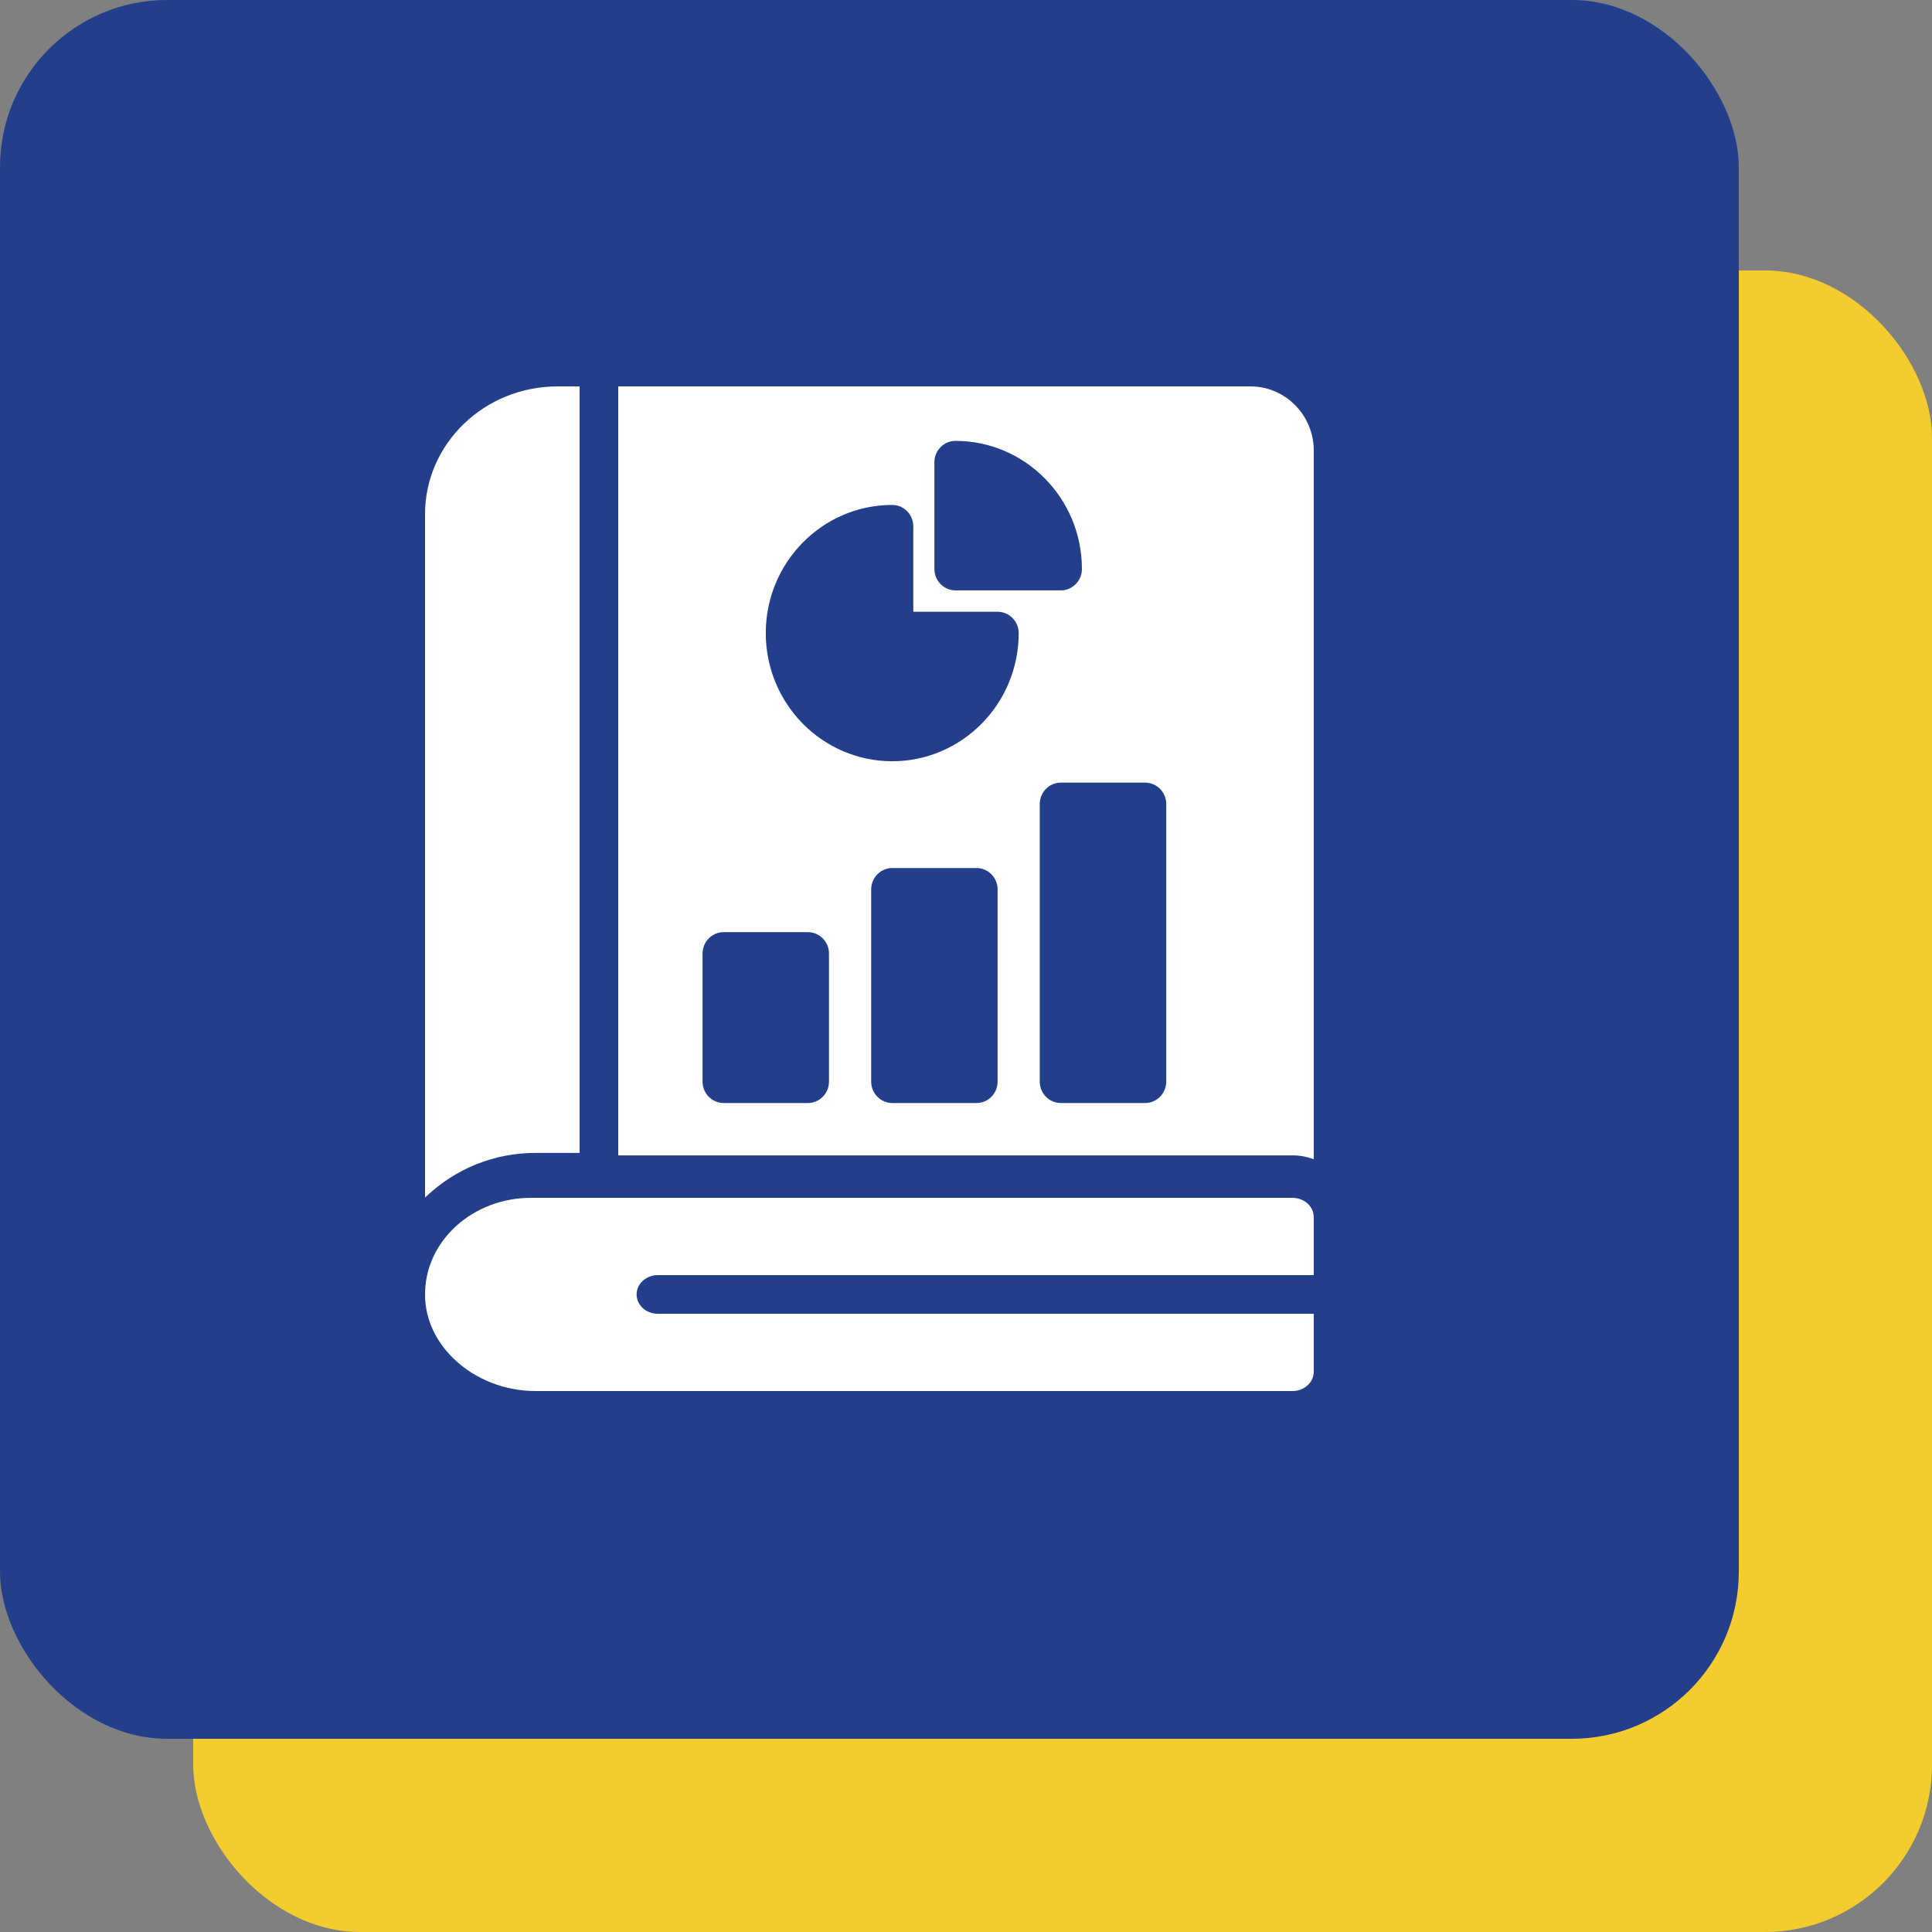
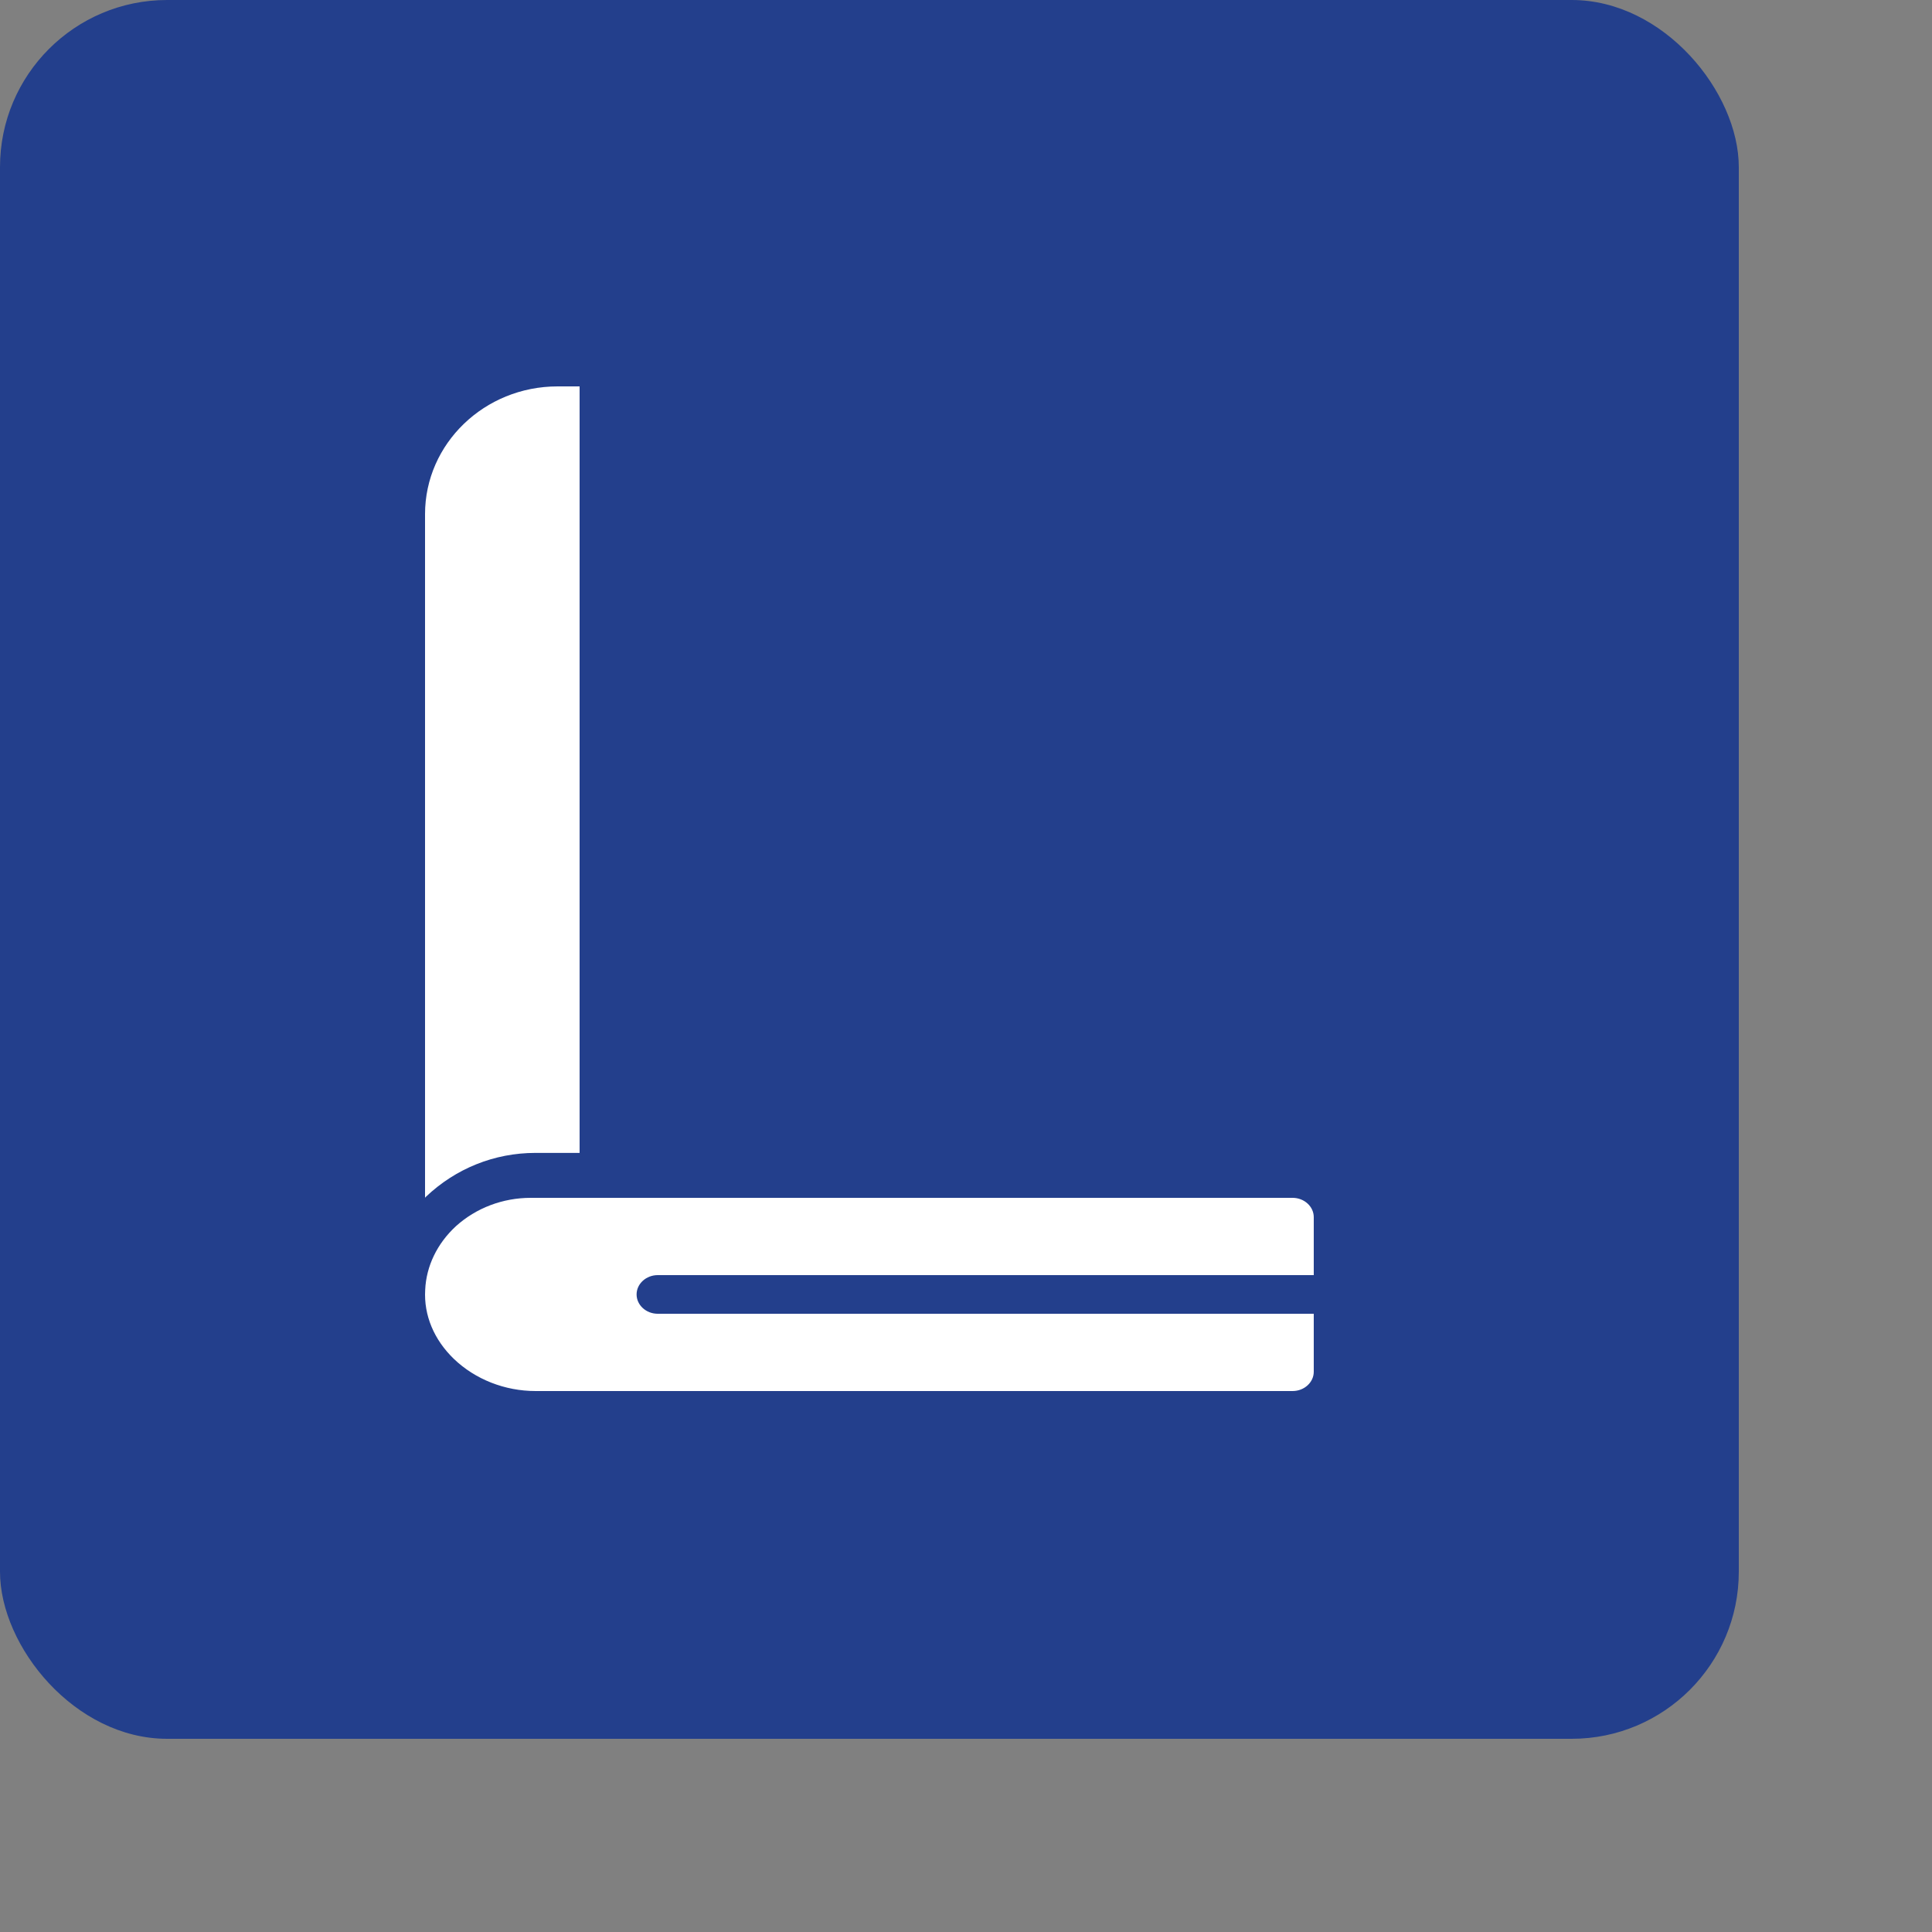
<svg xmlns="http://www.w3.org/2000/svg" width="50" height="50" viewBox="0 0 50 50" fill="none">
  <rect x="0" y="0" width="50" height="50" fill="#808080" stroke="none" />
-   <rect x="5" y="7" width="45" height="43" rx="4.325" fill="#F3CC30" />
  <rect width="45" height="45" rx="4.325" fill="#233F8C" />
  <path d="M11 31C11.006 30.989 11.011 30.983 11.023 30.972C11.794 30.24 12.794 29.837 13.857 29.837H15V10H14.429C12.537 10 11 11.482 11 13.306V31Z" fill="white" />
-   <path d="M32.364 10H16V29.901H33.455C33.645 29.901 33.831 29.939 34 30V11.658C34 10.746 33.264 10 32.364 10ZM24.182 11.962C24.182 11.658 24.427 11.41 24.727 11.41C26.533 11.41 28 12.897 28 14.726C28 15.03 27.755 15.279 27.454 15.279H24.727C24.427 15.279 24.182 15.03 24.182 14.726V11.962ZM21.454 27.993C21.454 28.297 21.209 28.546 20.909 28.546H18.727C18.427 28.546 18.182 28.297 18.182 27.993V24.677C18.182 24.373 18.427 24.124 18.727 24.124H20.909C21.209 24.124 21.454 24.373 21.454 24.677V27.993ZM25.818 27.993C25.818 28.297 25.573 28.546 25.273 28.546H23.091C22.791 28.546 22.546 28.297 22.546 27.993V23.018C22.546 22.714 22.791 22.465 23.091 22.465H25.273C25.573 22.465 25.818 22.714 25.818 23.018V27.993ZM23.091 19.701C21.285 19.701 19.818 18.215 19.818 16.385C19.818 14.555 21.285 13.068 23.091 13.068C23.391 13.068 23.636 13.317 23.636 13.621V15.832H25.818C26.118 15.832 26.364 16.081 26.364 16.385C26.364 18.215 24.896 19.701 23.091 19.701ZM30.182 27.993C30.182 28.297 29.936 28.546 29.636 28.546H27.454C27.154 28.546 26.909 28.297 26.909 27.993V20.807C26.909 20.503 27.154 20.254 27.454 20.254H29.636C29.936 20.254 30.182 20.503 30.182 20.807V27.993Z" fill="white" />
  <path d="M33.452 31H13.736C13.014 31 12.323 31.26 11.798 31.735C11.316 32.18 11.031 32.765 11.004 33.38C10.965 34.04 11.234 34.675 11.748 35.17C12.302 35.7 13.068 36 13.862 36H33.452C33.754 36 34 35.775 34 35.5V34H17.022C16.721 34 16.475 33.775 16.475 33.5C16.475 33.225 16.721 33 17.022 33H34V31.5C34 31.225 33.754 31 33.452 31Z" fill="white" />
</svg>